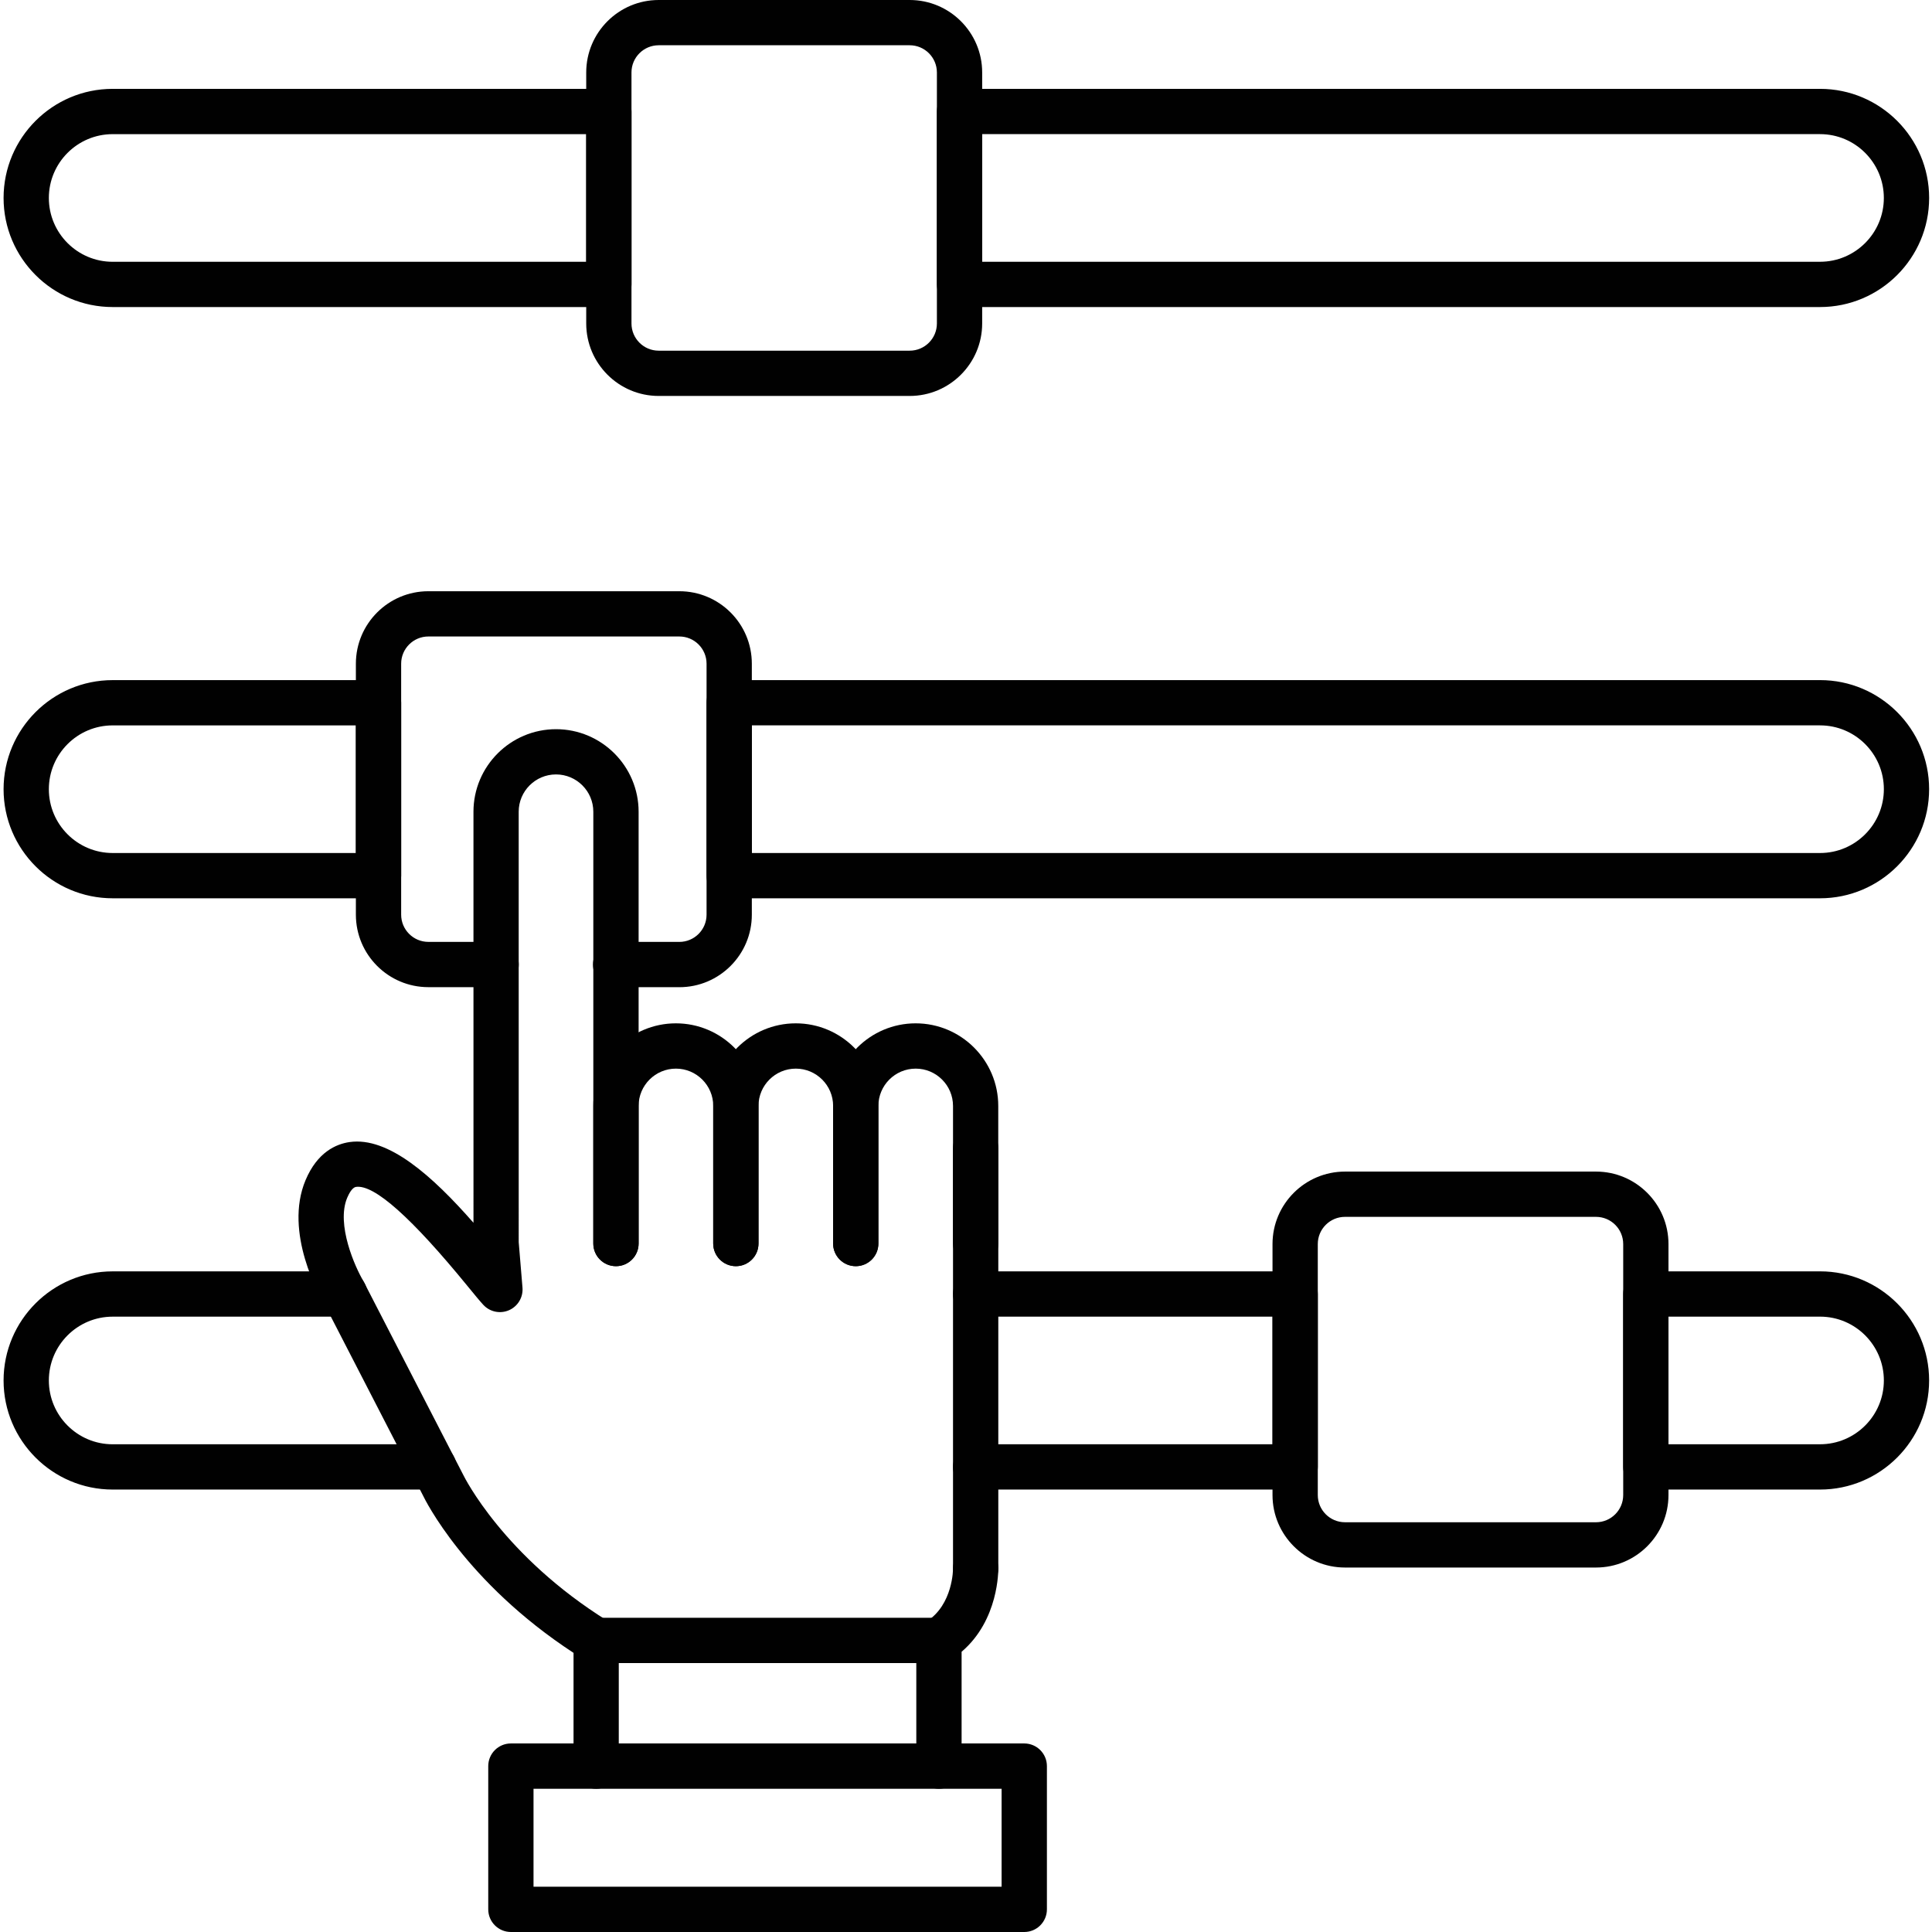
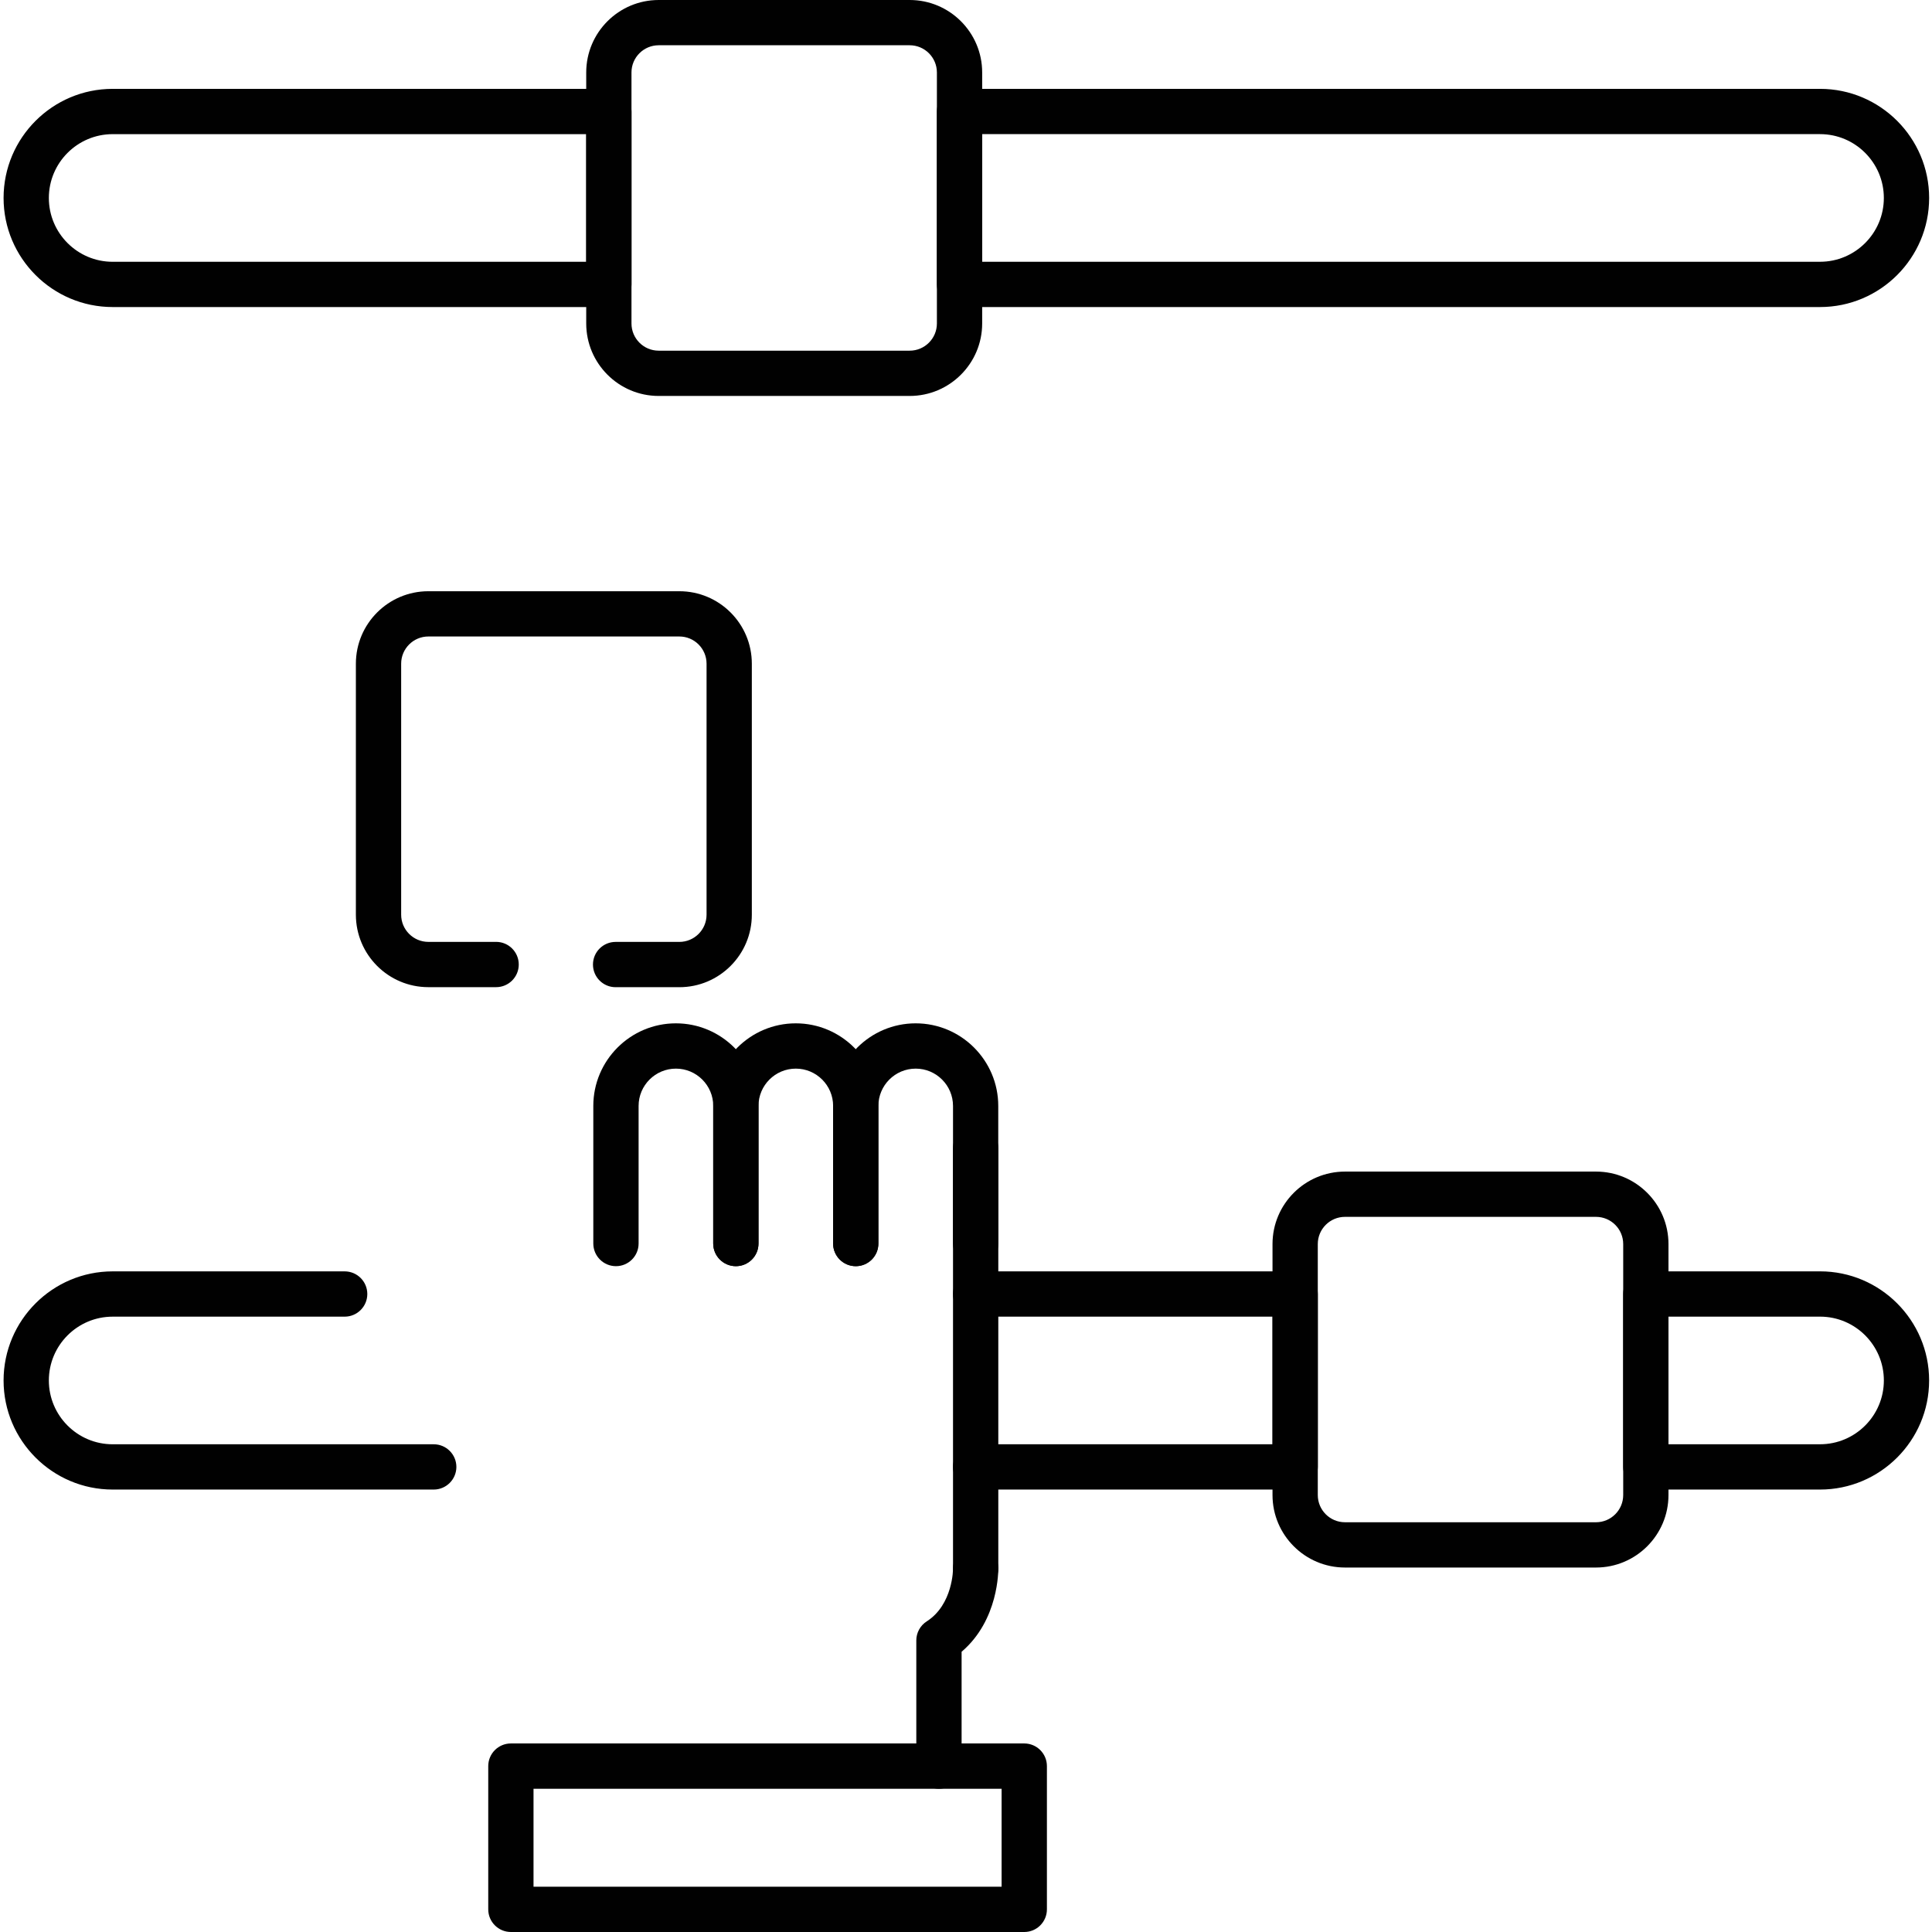
<svg xmlns="http://www.w3.org/2000/svg" version="1.1" id="Layer_1" x="0px" y="0px" viewBox="0 0 1080 1080" style="enable-background:new 0 0 1080 1080;" xml:space="preserve">
  <style type="text/css">
	.st0{fill-rule:evenodd;clip-rule:evenodd;fill:#010101;}
</style>
  <g>
    <g id="Layer_x0020_1_1_">
      <g id="_247067848_1_">
        <g>
          <g>
-             <path id="_247068784_1_" class="st0" d="M1017.41,502.15H407.62c-6.99,0-12.66-5.67-12.66-12.66v-96.65       c0-6.99,5.67-12.66,12.66-12.66h609.79c33.62,0,60.98,27.36,60.98,60.98C1078.4,474.79,1051.03,502.15,1017.41,502.15       L1017.41,502.15z M420.28,476.84h597.14c19.66,0,35.67-16.01,35.67-35.68c0-19.67-15.99-35.67-35.67-35.67l-597.14,0       C420.28,405.49,420.28,476.84,420.28,476.84z M211.6,502.15H62.98C29.35,502.15,2,474.79,2,441.17s27.36-60.98,60.98-60.98       H211.6c6.99,0,12.66,5.67,12.66,12.66v96.65C224.25,496.49,218.58,502.15,211.6,502.15L211.6,502.15z M62.98,405.5       c-19.67,0-35.67,16-35.67,35.67c0,19.67,16,35.67,35.67,35.67l135.96,0v-71.34L62.98,405.5L62.98,405.5L62.98,405.5z" />
-           </g>
+             </g>
          <g>
            <path id="_247068760_1_" class="st0" d="M1017.41,832.67h-97.38c-6.99,0-12.66-5.68-12.66-12.66v-96.66       c0-6.98,5.68-12.66,12.66-12.66l97.38,0c33.62,0,60.98,27.36,60.98,60.99C1078.4,805.31,1051.03,832.67,1017.41,832.67       L1017.41,832.67z M932.69,807.35h84.73c19.66,0,35.67-15.99,35.67-35.67c0-19.67-15.99-35.67-35.67-35.67h-84.73V807.35       L932.69,807.35z M724,832.67H545.4c-6.99,0-12.66-5.68-12.66-12.66c0-6.98,5.67-12.66,12.66-12.66h165.94v-71.33H545.4       c-6.99,0-12.66-5.68-12.66-12.66s5.67-12.66,12.66-12.66H724c6.99,0,12.66,5.68,12.66,12.66v96.65       C736.66,826.99,730.99,832.67,724,832.67L724,832.67z M242.46,832.67H62.98C29.35,832.67,2,805.31,2,771.69       c0-33.63,27.36-60.99,60.98-60.99l129.69,0c6.99,0,12.66,5.68,12.66,12.66c0,6.98-5.67,12.66-12.66,12.66H62.98       c-19.67,0-35.67,15.99-35.67,35.67c0,19.66,16,35.67,35.67,35.67l179.48,0c6.99,0,12.66,5.68,12.66,12.66       C255.11,826.99,249.44,832.67,242.46,832.67z" />
          </g>
          <g>
            <path id="_247068736_1_" class="st0" d="M1017.41,171.64H536.39c-6.99,0-12.66-5.67-12.66-12.66V62.33       c0-6.99,5.67-12.66,12.66-12.66h481.03c33.62,0,60.98,27.36,60.98,60.99C1078.4,144.29,1051.03,171.64,1017.41,171.64       L1017.41,171.64z M549.04,146.33h468.37c19.66,0,35.67-15.99,35.67-35.67c0-19.67-15.99-35.68-35.67-35.68H549.04V146.33       L549.04,146.33z M340.36,171.64H62.98C29.35,171.64,2,144.29,2,110.66s27.36-60.99,60.98-60.99h277.38       c6.99,0,12.66,5.67,12.66,12.66v96.65C353.02,165.98,347.35,171.64,340.36,171.64L340.36,171.64z M62.98,74.99       c-19.67,0-35.67,16.01-35.67,35.68c0,19.67,16,35.67,35.67,35.67H327.7V74.99L62.98,74.99L62.98,74.99z" />
          </g>
          <g>
            <path id="_247069240_1_" class="st0" d="M508.53,221.34H368.2c-22.33,0-40.5-18.17-40.5-40.51V40.5       c0-22.33,18.17-40.5,40.5-40.5h140.33c22.34,0,40.51,18.17,40.51,40.5v140.33C549.04,203.16,530.86,221.34,508.53,221.34z        M368.2,25.3c-8.37,0-15.2,6.81-15.2,15.2v140.33c0,8.37,6.81,15.2,15.2,15.2h140.33c8.37,0,15.2-6.82,15.2-15.2V40.5       c0-8.37-6.82-15.2-15.2-15.2C508.53,25.3,368.2,25.3,368.2,25.3z" />
          </g>
          <g>
            <path id="_247068520_1_" class="st0" d="M379.77,551.85h-35.64c-6.98,0-12.66-5.67-12.66-12.66s5.67-12.66,12.66-12.66h35.64       c8.37,0,15.2-6.82,15.2-15.2l0-140.33c0-8.37-6.82-15.2-15.2-15.2H239.45c-8.37,0-15.2,6.82-15.2,15.2v140.32       c0,8.37,6.82,15.2,15.2,15.2l37.88-0.01c6.99,0,12.66,5.67,12.66,12.66c0,6.99-5.67,12.66-12.66,12.66h-37.88       c-22.34,0-40.51-18.17-40.51-40.51V371.01c0-22.34,18.17-40.51,40.51-40.51h140.32c22.34,0,40.51,18.17,40.51,40.51v140.32       C420.28,533.67,402.11,551.85,379.77,551.85L379.77,551.85z" />
          </g>
          <g>
            <path id="_247069048_1_" class="st0" d="M892.18,876.26H751.85c-22.33,0-40.51-18.18-40.51-40.51V695.43       c0-22.34,18.18-40.51,40.51-40.51h140.33c22.33,0,40.51,18.18,40.51,40.51v140.32C932.69,858.08,914.51,876.26,892.18,876.26z        M751.85,680.23c-8.37,0-15.2,6.81-15.2,15.2v140.32c0,8.37,6.81,15.2,15.2,15.2h140.33c8.37,0,15.2-6.81,15.2-15.2V695.43       c0-8.38-6.81-15.2-15.2-15.2H751.85z" />
          </g>
          <g>
            <path id="_247068856_1_" class="st0" d="M545.4,889.4c-6.99,0-12.66-5.68-12.66-12.66V641.87c0-6.99,5.67-12.66,12.66-12.66       s12.66,5.68,12.66,12.66v234.87C558.06,883.72,552.39,889.4,545.4,889.4z" />
          </g>
          <g>
            <path id="_247068688_1_" class="st0" d="M545.4,707.81c-6.99,0-12.66-5.68-12.66-12.66v-76.93c0-11.5-9.35-20.85-20.86-20.85       c-11.51,0-20.86,9.35-20.86,20.85v76.92c0,6.99-5.67,12.66-12.66,12.66c-6.99,0-12.66-5.68-12.66-12.66l0-76.92       c0-25.45,20.71-46.17,46.16-46.17c25.45,0,46.17,20.71,46.17,46.17v76.92C558.06,702.13,552.39,707.81,545.4,707.81       L545.4,707.81z" />
          </g>
          <g>
            <path id="_247068328_1_" class="st0" d="M478.38,707.81c-6.99,0-12.66-5.68-12.66-12.66v-76.93c0-11.5-9.35-20.85-20.86-20.85       s-20.86,9.35-20.86,20.85v76.92c0,6.99-5.67,12.66-12.66,12.66c-6.98,0-12.66-5.68-12.66-12.66l0-76.92       c0-25.45,20.71-46.17,46.16-46.17s46.16,20.71,46.16,46.17v76.92C491.04,702.13,485.37,707.81,478.38,707.81L478.38,707.81z" />
          </g>
          <g>
            <path id="_247068064_1_" class="st0" d="M411.36,707.81c-6.98,0-12.66-5.68-12.66-12.66v-76.93c0-11.5-9.35-20.85-20.86-20.85       c-11.5,0-20.86,9.35-20.86,20.85v76.92c0,6.99-5.67,12.66-12.66,12.66s-12.66-5.68-12.66-12.66l0-76.92       c0-25.45,20.71-46.17,46.17-46.17c25.45,0,46.16,20.71,46.16,46.17v76.92C424.02,702.13,418.36,707.81,411.36,707.81       L411.36,707.81z" />
          </g>
          <g>
-             <path id="_247067992_1_" class="st0" d="M333.27,999.93c-6.99,0-12.66-5.68-12.66-12.66v-63.31       c-60.59-39.63-83.2-85.96-84.16-87.98l-55.5-107.75c-2-3.31-22.53-39.17-10.13-68.55c6.58-15.59,17.01-20.17,24.61-21.26       c21.67-3.11,46.32,19,69.25,45.12l-0.01-229.76c0-25.45,20.71-46.16,46.16-46.16c25.45,0,46.16,20.71,46.16,46.16v241.37       c0,6.99-5.67,12.66-12.66,12.66c-6.99,0-12.66-5.68-12.66-12.66V453.77c0-11.5-9.35-20.86-20.86-20.86       c-11.51,0-20.86,9.35-20.86,20.86l0.01,240.58l2.11,25.42c0.45,5.39-2.57,10.46-7.52,12.64c-4.97,2.18-10.74,0.96-14.4-3.02       c-1.94-2.1-4.89-5.69-8.58-10.2C230.2,680.77,209.19,662,199,663.49c-2.16,0.31-4,3.93-4.9,6.04       c-6.35,15.04,4.6,39.16,8.94,46.42l56.06,108.79c0.37,0.76,22.4,45.26,80.81,81.52c3.72,2.31,5.99,6.38,5.99,10.76v70.25       C345.92,994.26,340.25,999.93,333.27,999.93L333.27,999.93z" />
-           </g>
+             </g>
          <g>
            <path id="_247067752_1_" class="st0" d="M524.88,999.93c-6.99,0-12.66-5.68-12.66-12.66v-70.26c0-4.32,2.2-8.33,5.84-10.66       c14.66-9.38,14.7-29.22,14.69-29.43c-0.04-6.96,5.53-12.69,12.48-12.79c6.65-0.26,12.68,5.39,12.82,12.34       c0.02,1.28,0.34,29.11-20.51,46.87v63.92C537.53,994.26,531.87,999.93,524.88,999.93L524.88,999.93z" />
          </g>
          <g>
            <path id="_247067920_1_" class="st0" d="M572.57,1080H285.59c-6.99,0-12.66-5.68-12.66-12.66v-80.08       c0-6.99,5.67-12.66,12.66-12.66h286.98c6.99,0,12.66,5.68,12.66,12.66v80.08C585.23,1074.33,579.56,1080,572.57,1080z        M298.24,1054.69H559.9v-54.76H298.24V1054.69z" />
          </g>
          <g>
-             <path id="_247067896_1_" class="st0" d="M524.88,929.67H333.27c-6.99,0-12.66-5.68-12.66-12.66s5.67-12.66,12.66-12.66h191.61       c6.98,0,12.66,5.68,12.66,12.66S531.87,929.67,524.88,929.67z" />
-           </g>
+             </g>
        </g>
      </g>
    </g>
  </g>
</svg>